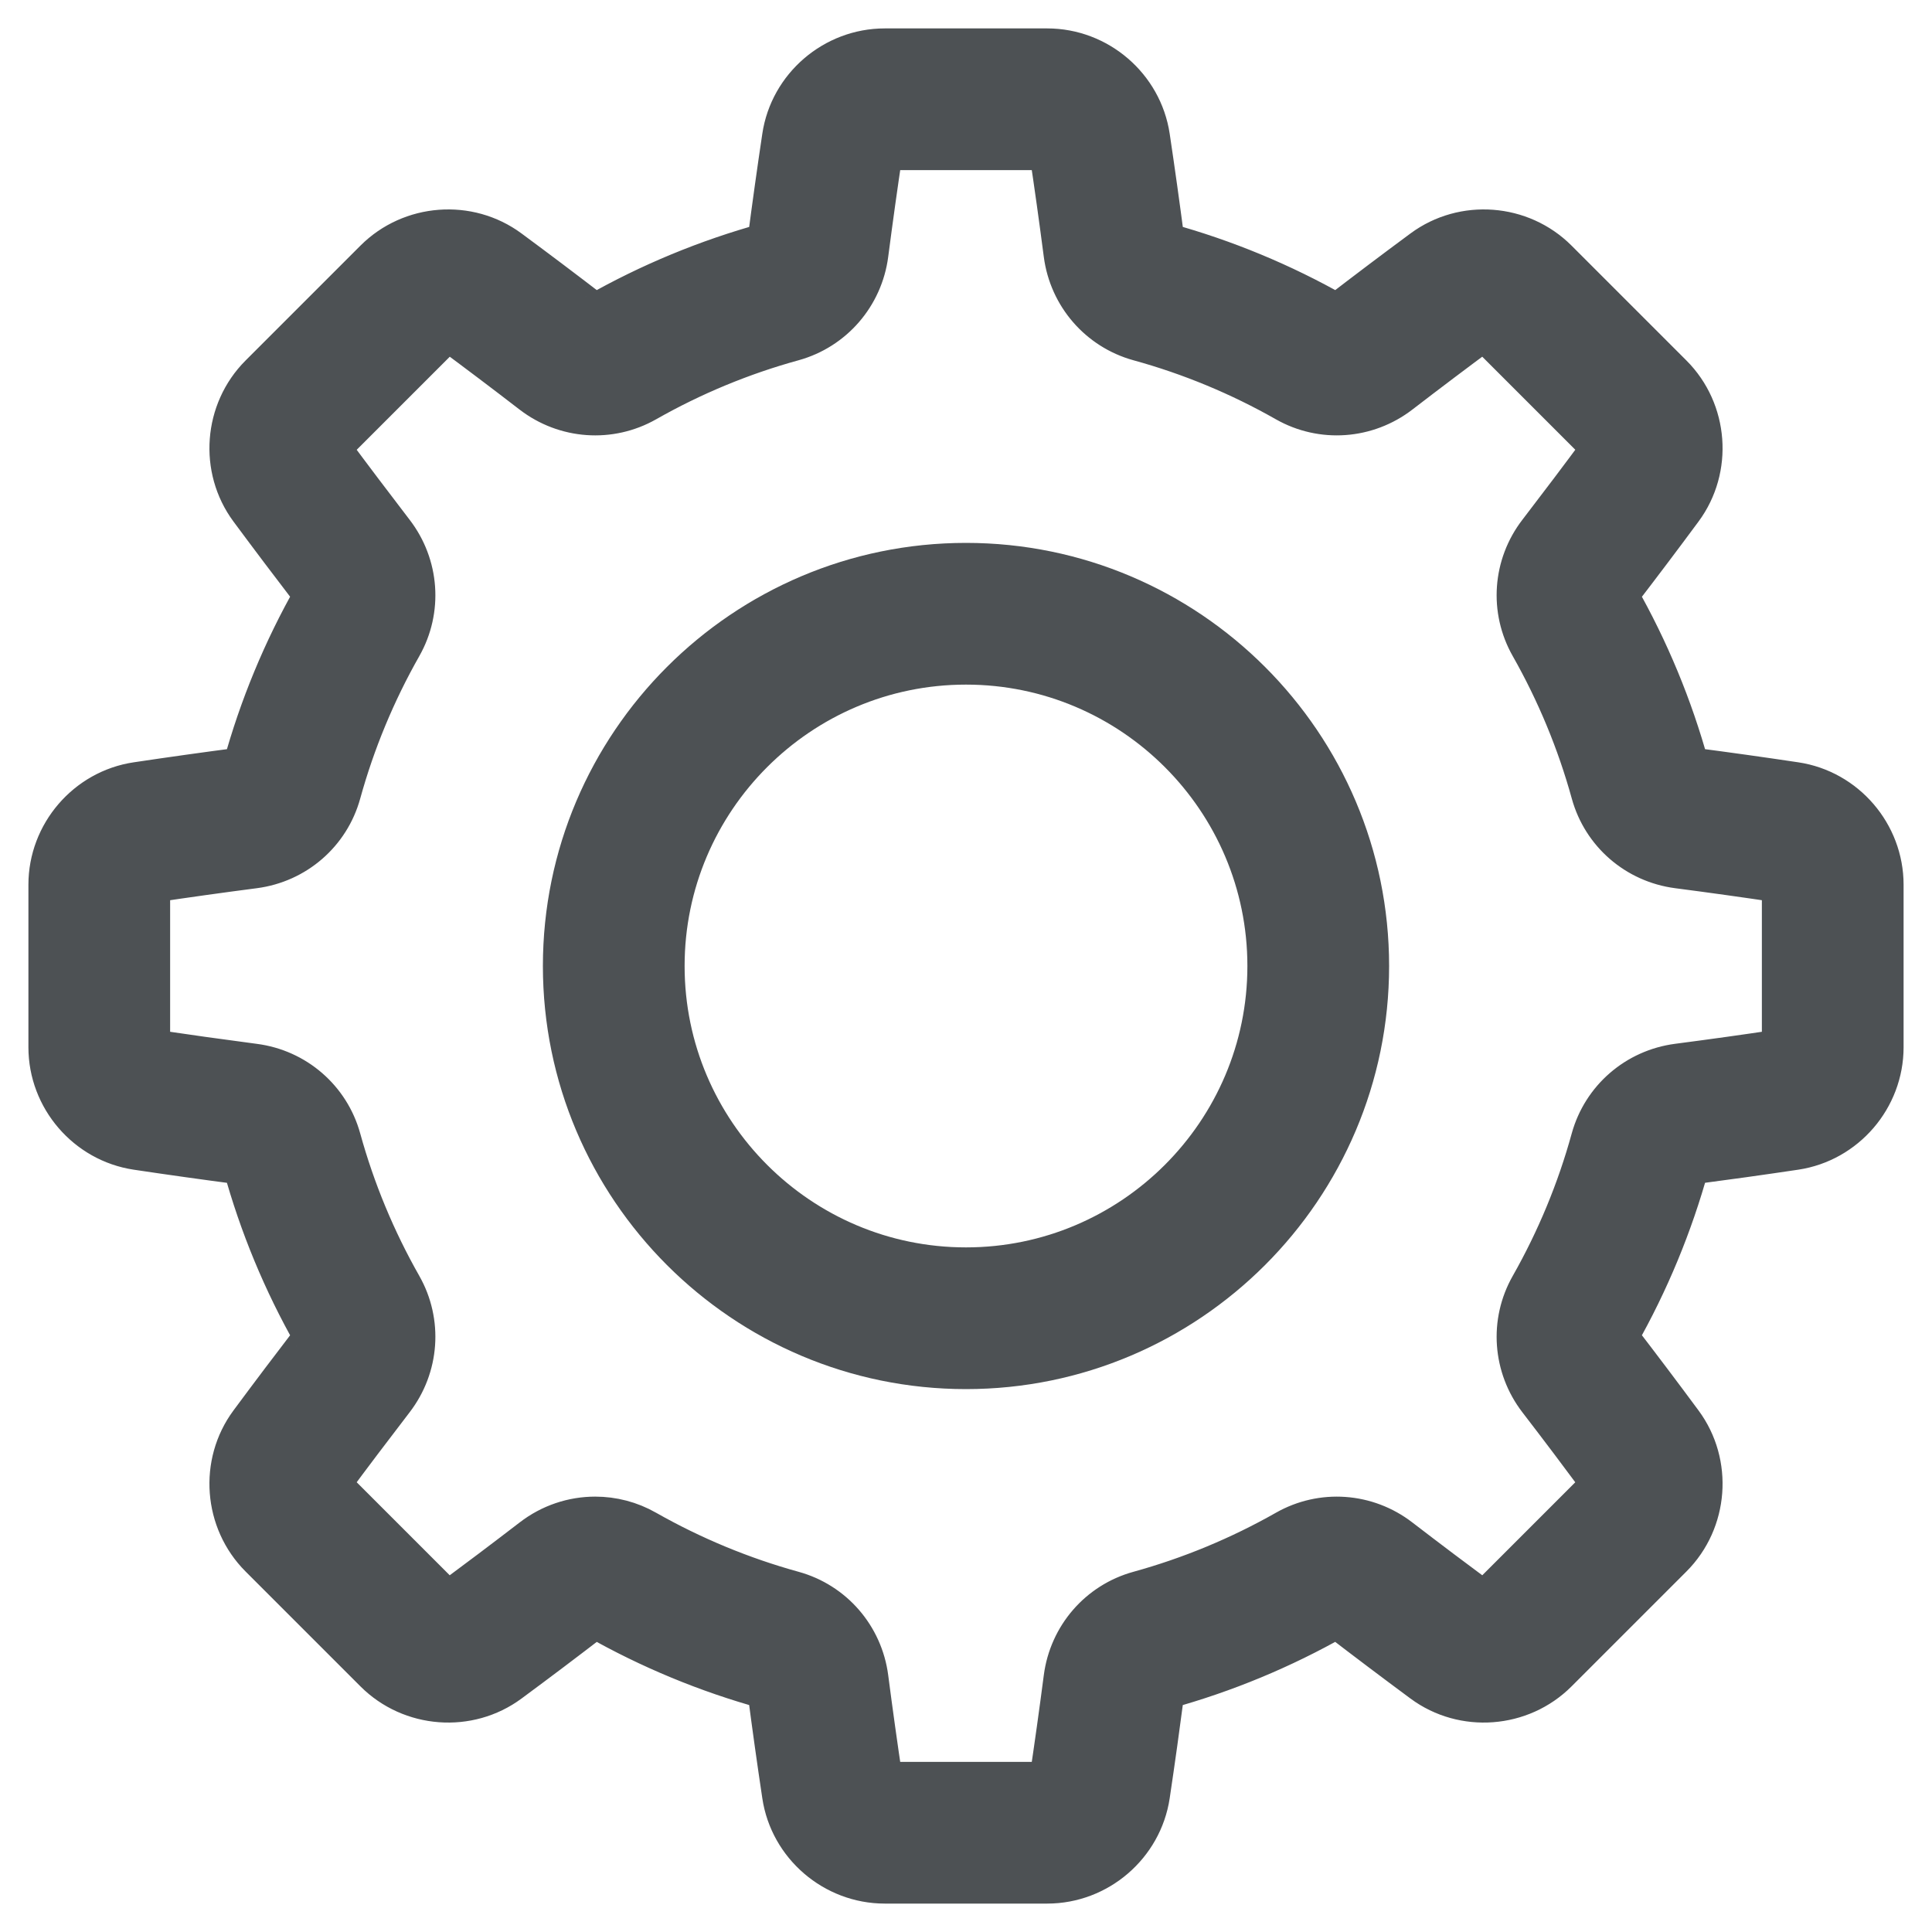
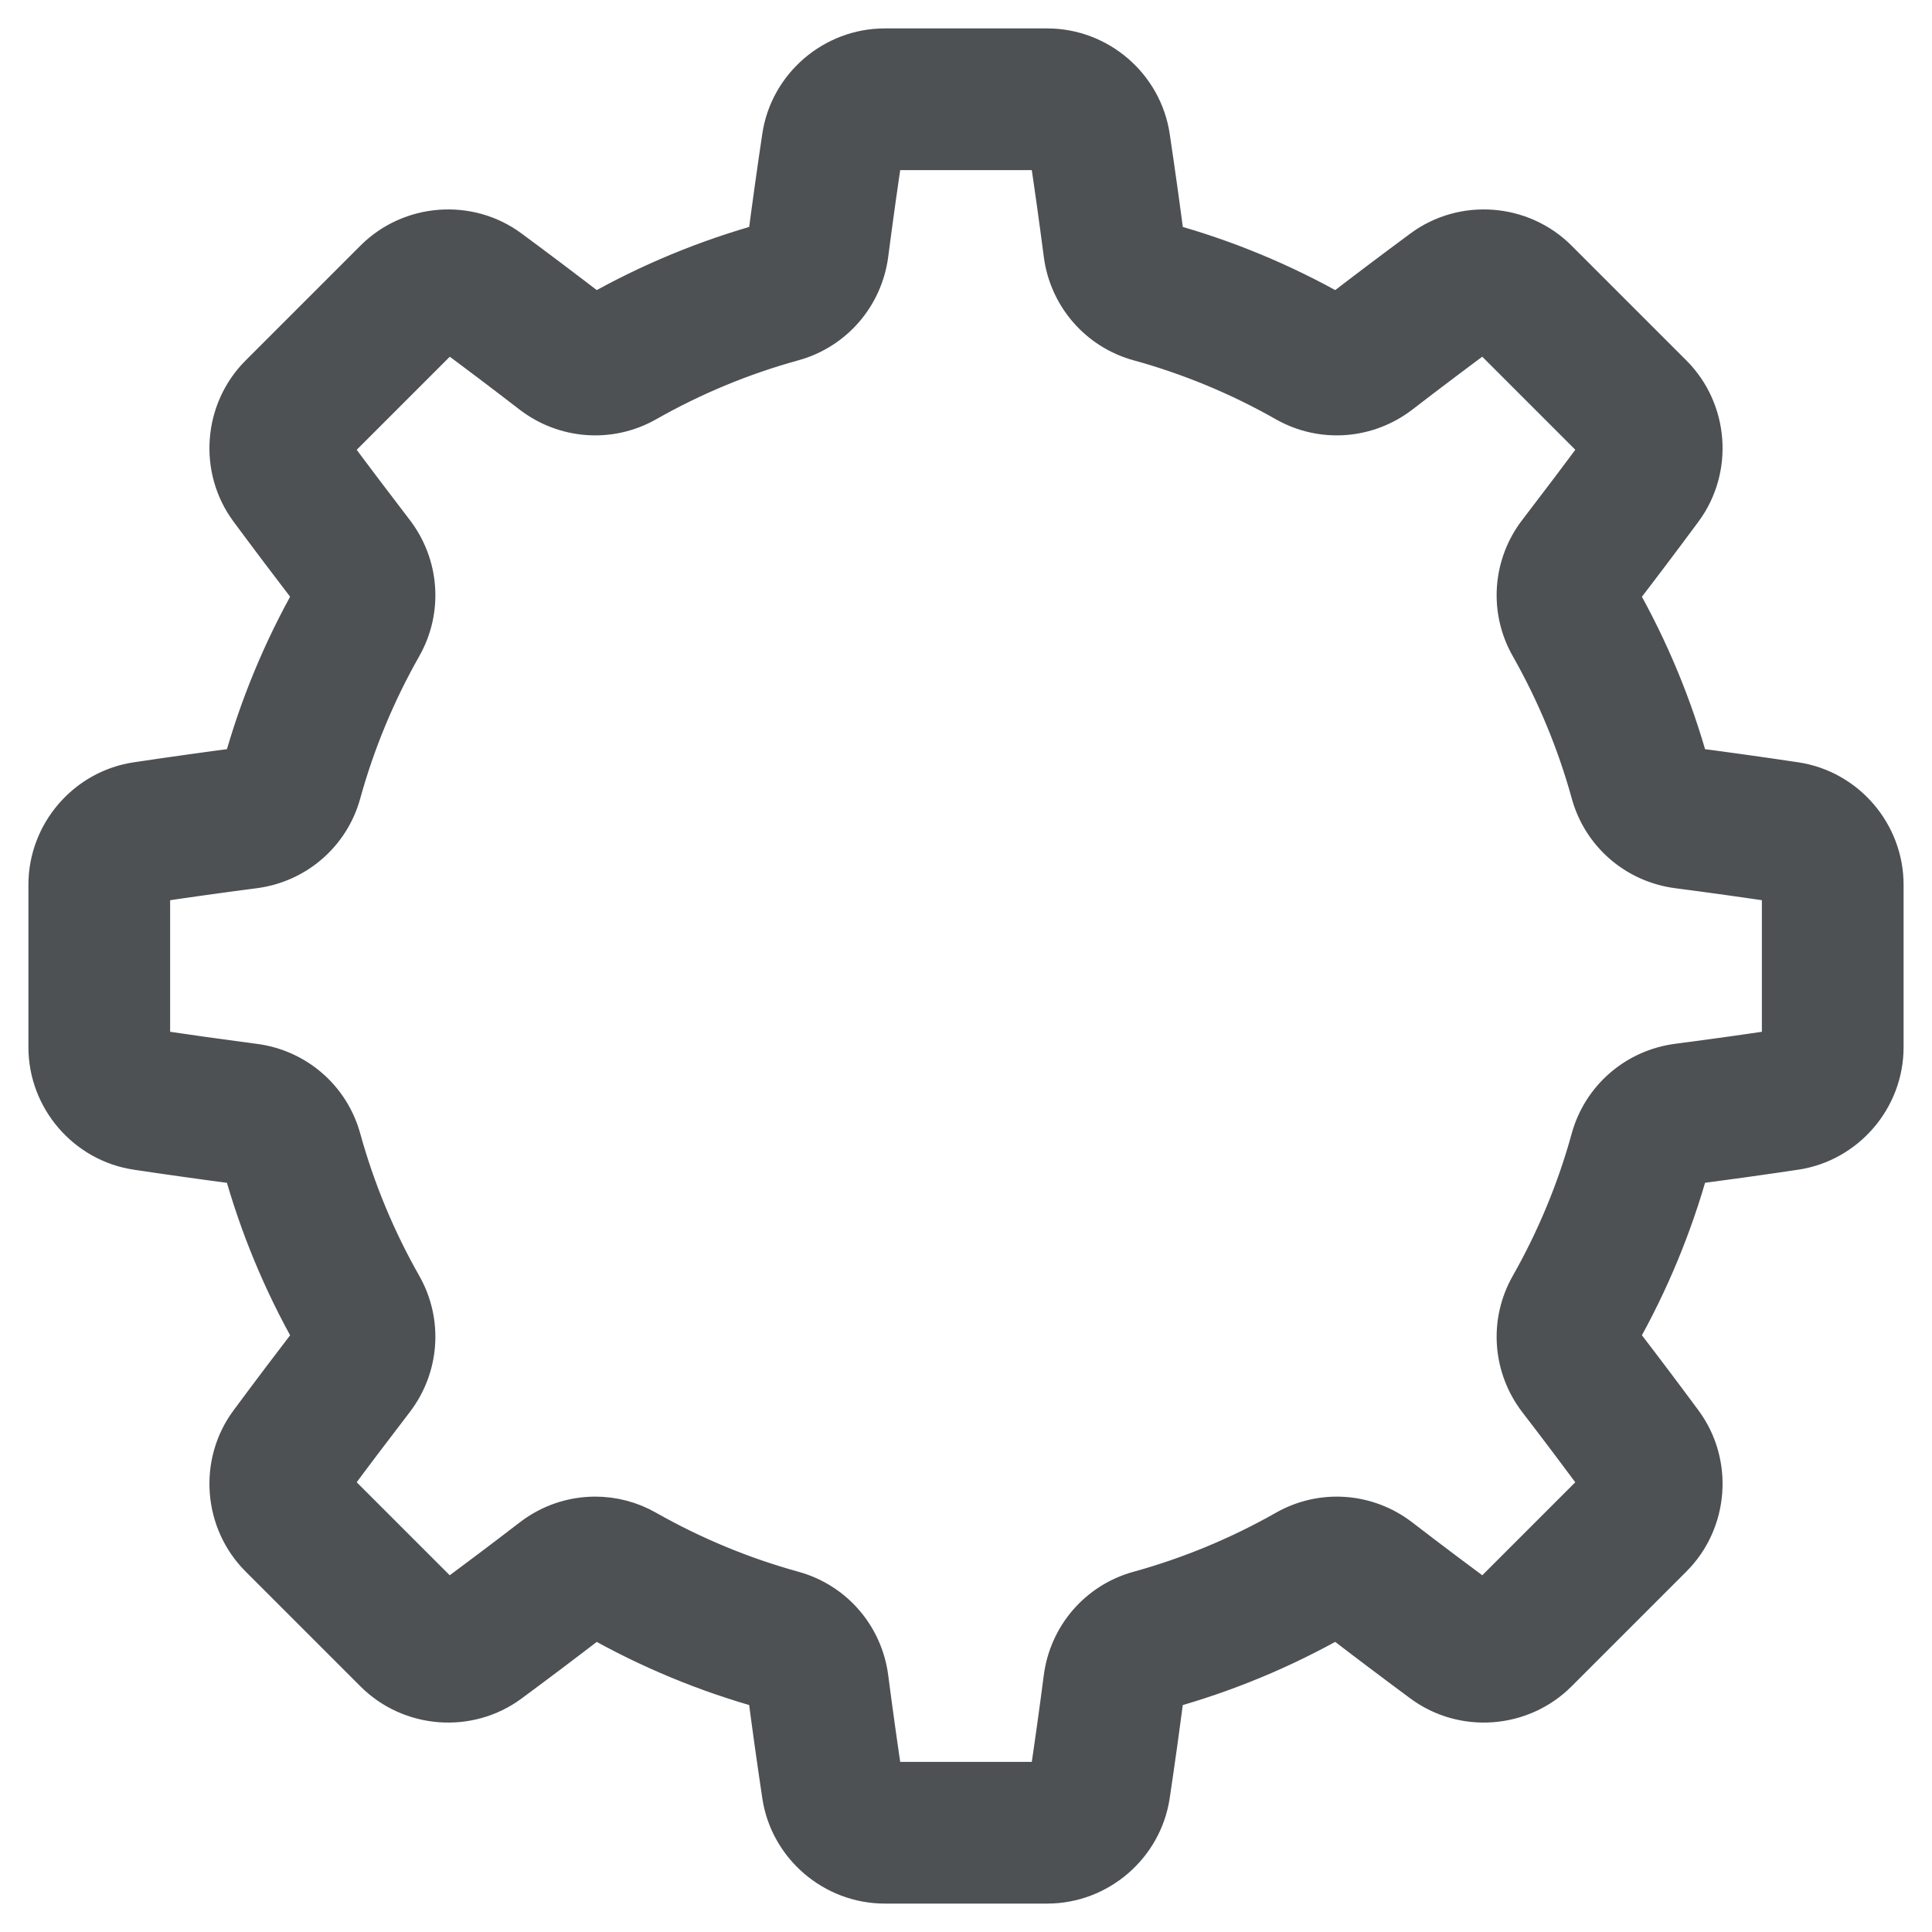
<svg xmlns="http://www.w3.org/2000/svg" width="34px" height="34px" viewBox="0 0 34 34" version="1.1">
  <title>settings</title>
  <desc>Created with Sketch.</desc>
  <g id="Page-1" stroke="none" stroke-width="1" fill="none" fill-rule="evenodd">
    <g id="Artboard-Copy" transform="translate(-909, -1557)" fill="#4D5154" fill-rule="nonzero" stroke="#4D5154">
      <g id="settings" transform="translate(910, 1558)">
        <path d="M30.573,12.91 C29.972,12.82 29.354,12.733 28.737,12.653 C28.663,12.643 28.602,12.592 28.583,12.524 C28.299,11.491 27.886,10.495 27.356,9.562 C27.32,9.499 27.327,9.42 27.373,9.361 C27.752,8.868 28.128,8.37 28.49,7.88 C28.979,7.219 28.908,6.281 28.325,5.698 L26.302,3.675 C25.719,3.092 24.781,3.021 24.12,3.51 C23.631,3.871 23.133,4.247 22.639,4.627 C22.58,4.673 22.5,4.68 22.438,4.644 C21.505,4.114 20.509,3.701 19.476,3.417 C19.407,3.398 19.357,3.337 19.347,3.263 C19.266,2.645 19.18,2.027 19.09,1.427 C18.968,0.613 18.255,0 17.43,0 L14.57,0 C13.745,0 13.031,0.613 12.91,1.427 C12.82,2.027 12.734,2.645 12.653,3.263 C12.643,3.337 12.593,3.398 12.524,3.417 C11.491,3.702 10.495,4.114 9.562,4.644 C9.499,4.68 9.42,4.673 9.361,4.627 C8.867,4.247 8.369,3.871 7.88,3.51 C7.219,3.021 6.281,3.092 5.698,3.675 L3.675,5.698 C3.092,6.281 3.021,7.219 3.51,7.88 C3.873,8.37 4.249,8.868 4.627,9.361 C4.673,9.42 4.68,9.499 4.644,9.562 C4.114,10.495 3.701,11.491 3.417,12.524 C3.398,12.592 3.337,12.643 3.263,12.653 C2.647,12.733 2.029,12.82 1.427,12.91 C0.613,13.031 0,13.745 0,14.569 L0,17.43 C0,18.255 0.613,18.968 1.427,19.09 C2.029,19.18 2.646,19.267 3.263,19.347 C3.337,19.357 3.398,19.407 3.417,19.476 C3.701,20.509 4.114,21.505 4.644,22.438 C4.68,22.501 4.673,22.58 4.627,22.639 C4.248,23.133 3.872,23.631 3.51,24.12 C3.021,24.781 3.092,25.719 3.675,26.302 L5.698,28.325 C6.281,28.908 7.219,28.979 7.88,28.49 C8.369,28.129 8.867,27.753 9.361,27.373 C9.42,27.327 9.499,27.32 9.562,27.356 C10.495,27.886 11.491,28.298 12.524,28.583 C12.592,28.602 12.643,28.663 12.653,28.737 C12.733,29.355 12.82,29.973 12.91,30.573 C13.031,31.387 13.745,32 14.57,32 L17.43,32 C18.255,32 18.968,31.387 19.09,30.573 C19.18,29.972 19.266,29.354 19.347,28.737 C19.357,28.662 19.407,28.602 19.476,28.583 C20.509,28.298 21.505,27.885 22.438,27.355 C22.5,27.32 22.579,27.327 22.639,27.373 C23.133,27.753 23.631,28.128 24.12,28.49 C24.781,28.979 25.719,28.908 26.302,28.325 L28.325,26.302 C28.908,25.719 28.979,24.781 28.49,24.12 C28.128,23.63 27.752,23.132 27.373,22.639 C27.327,22.579 27.32,22.5 27.356,22.438 C27.886,21.505 28.298,20.508 28.583,19.476 C28.602,19.407 28.662,19.357 28.737,19.347 C29.354,19.266 29.971,19.18 30.573,19.09 C31.387,18.968 32,18.255 32,17.43 L32,14.569 C32,13.745 31.387,13.031 30.573,12.91 Z M30.506,17.43 C30.506,17.521 30.44,17.599 30.352,17.612 C29.76,17.701 29.151,17.786 28.544,17.865 C27.872,17.953 27.322,18.429 27.142,19.079 C26.891,19.993 26.525,20.875 26.057,21.7 C25.723,22.287 25.775,23.013 26.189,23.551 C26.562,24.036 26.932,24.527 27.289,25.009 C27.341,25.08 27.333,25.182 27.269,25.246 L25.246,27.269 C25.182,27.333 25.08,27.341 25.009,27.289 C24.528,26.933 24.037,26.563 23.55,26.189 C23.013,25.775 22.287,25.723 21.7,26.057 C20.875,26.525 19.993,26.891 19.079,27.143 C18.429,27.322 17.953,27.872 17.865,28.544 C17.786,29.152 17.701,29.76 17.612,30.352 C17.599,30.44 17.521,30.506 17.43,30.506 L14.57,30.506 C14.479,30.506 14.401,30.44 14.388,30.352 C14.299,29.761 14.214,29.152 14.135,28.544 C14.047,27.872 13.57,27.322 12.921,27.143 C12.007,26.891 11.125,26.525 10.3,26.057 C10.043,25.91 9.758,25.838 9.475,25.838 C9.113,25.838 8.751,25.956 8.45,26.189 C7.963,26.563 7.472,26.933 6.991,27.289 C6.92,27.342 6.818,27.333 6.754,27.269 L4.731,25.246 C4.667,25.182 4.659,25.08 4.711,25.009 C5.067,24.527 5.438,24.037 5.811,23.551 C6.225,23.013 6.277,22.287 5.944,21.7 C5.475,20.875 5.109,19.993 4.857,19.079 C4.678,18.43 4.128,17.953 3.456,17.866 C2.849,17.786 2.24,17.701 1.648,17.613 C1.56,17.599 1.494,17.521 1.494,17.431 L1.494,14.57 C1.494,14.479 1.56,14.401 1.648,14.388 C2.24,14.299 2.849,14.214 3.456,14.135 C4.128,14.047 4.678,13.571 4.857,12.921 C5.109,12.008 5.475,11.126 5.944,10.3 C6.277,9.713 6.225,8.987 5.811,8.45 C5.439,7.965 5.068,7.474 4.711,6.992 C4.659,6.92 4.667,6.819 4.731,6.755 L6.754,4.732 C6.818,4.667 6.92,4.659 6.991,4.711 C7.472,5.067 7.963,5.437 8.449,5.812 C8.987,6.225 9.713,6.277 10.3,5.944 C11.125,5.475 12.007,5.109 12.921,4.858 C13.57,4.678 14.047,4.128 14.135,3.456 C14.214,2.848 14.299,2.239 14.388,1.648 C14.401,1.56 14.479,1.494 14.57,1.494 L17.43,1.494 C17.521,1.494 17.599,1.56 17.612,1.648 C17.701,2.239 17.786,2.848 17.865,3.456 C17.953,4.128 18.43,4.678 19.079,4.858 C19.993,5.109 20.875,5.475 21.7,5.944 C22.287,6.277 23.013,6.225 23.551,5.811 C24.037,5.437 24.528,5.067 25.009,4.711 C25.08,4.659 25.182,4.667 25.246,4.731 L27.269,6.754 C27.333,6.819 27.341,6.92 27.289,6.991 C26.932,7.474 26.562,7.964 26.189,8.45 C25.775,8.987 25.723,9.713 26.057,10.3 C26.525,11.126 26.891,12.007 27.143,12.921 C27.322,13.571 27.872,14.047 28.544,14.135 C29.151,14.214 29.76,14.299 30.353,14.388 C30.44,14.401 30.506,14.479 30.506,14.57 L30.506,17.43 L30.506,17.43 Z" id="Shape" />
-         <path d="M16,9.054 C12.17,9.054 9.054,12.17 9.054,16 C9.054,19.83 12.17,22.946 16,22.946 C19.83,22.946 22.946,19.83 22.946,16 C22.946,12.17 19.83,9.054 16,9.054 Z M16,21.452 C12.994,21.452 10.548,19.006 10.548,16 C10.548,12.994 12.994,10.548 16,10.548 C19.006,10.548 21.452,12.994 21.452,16 C21.452,19.006 19.006,21.452 16,21.452 Z" id="Shape" />
      </g>
    </g>
  </g>
</svg>